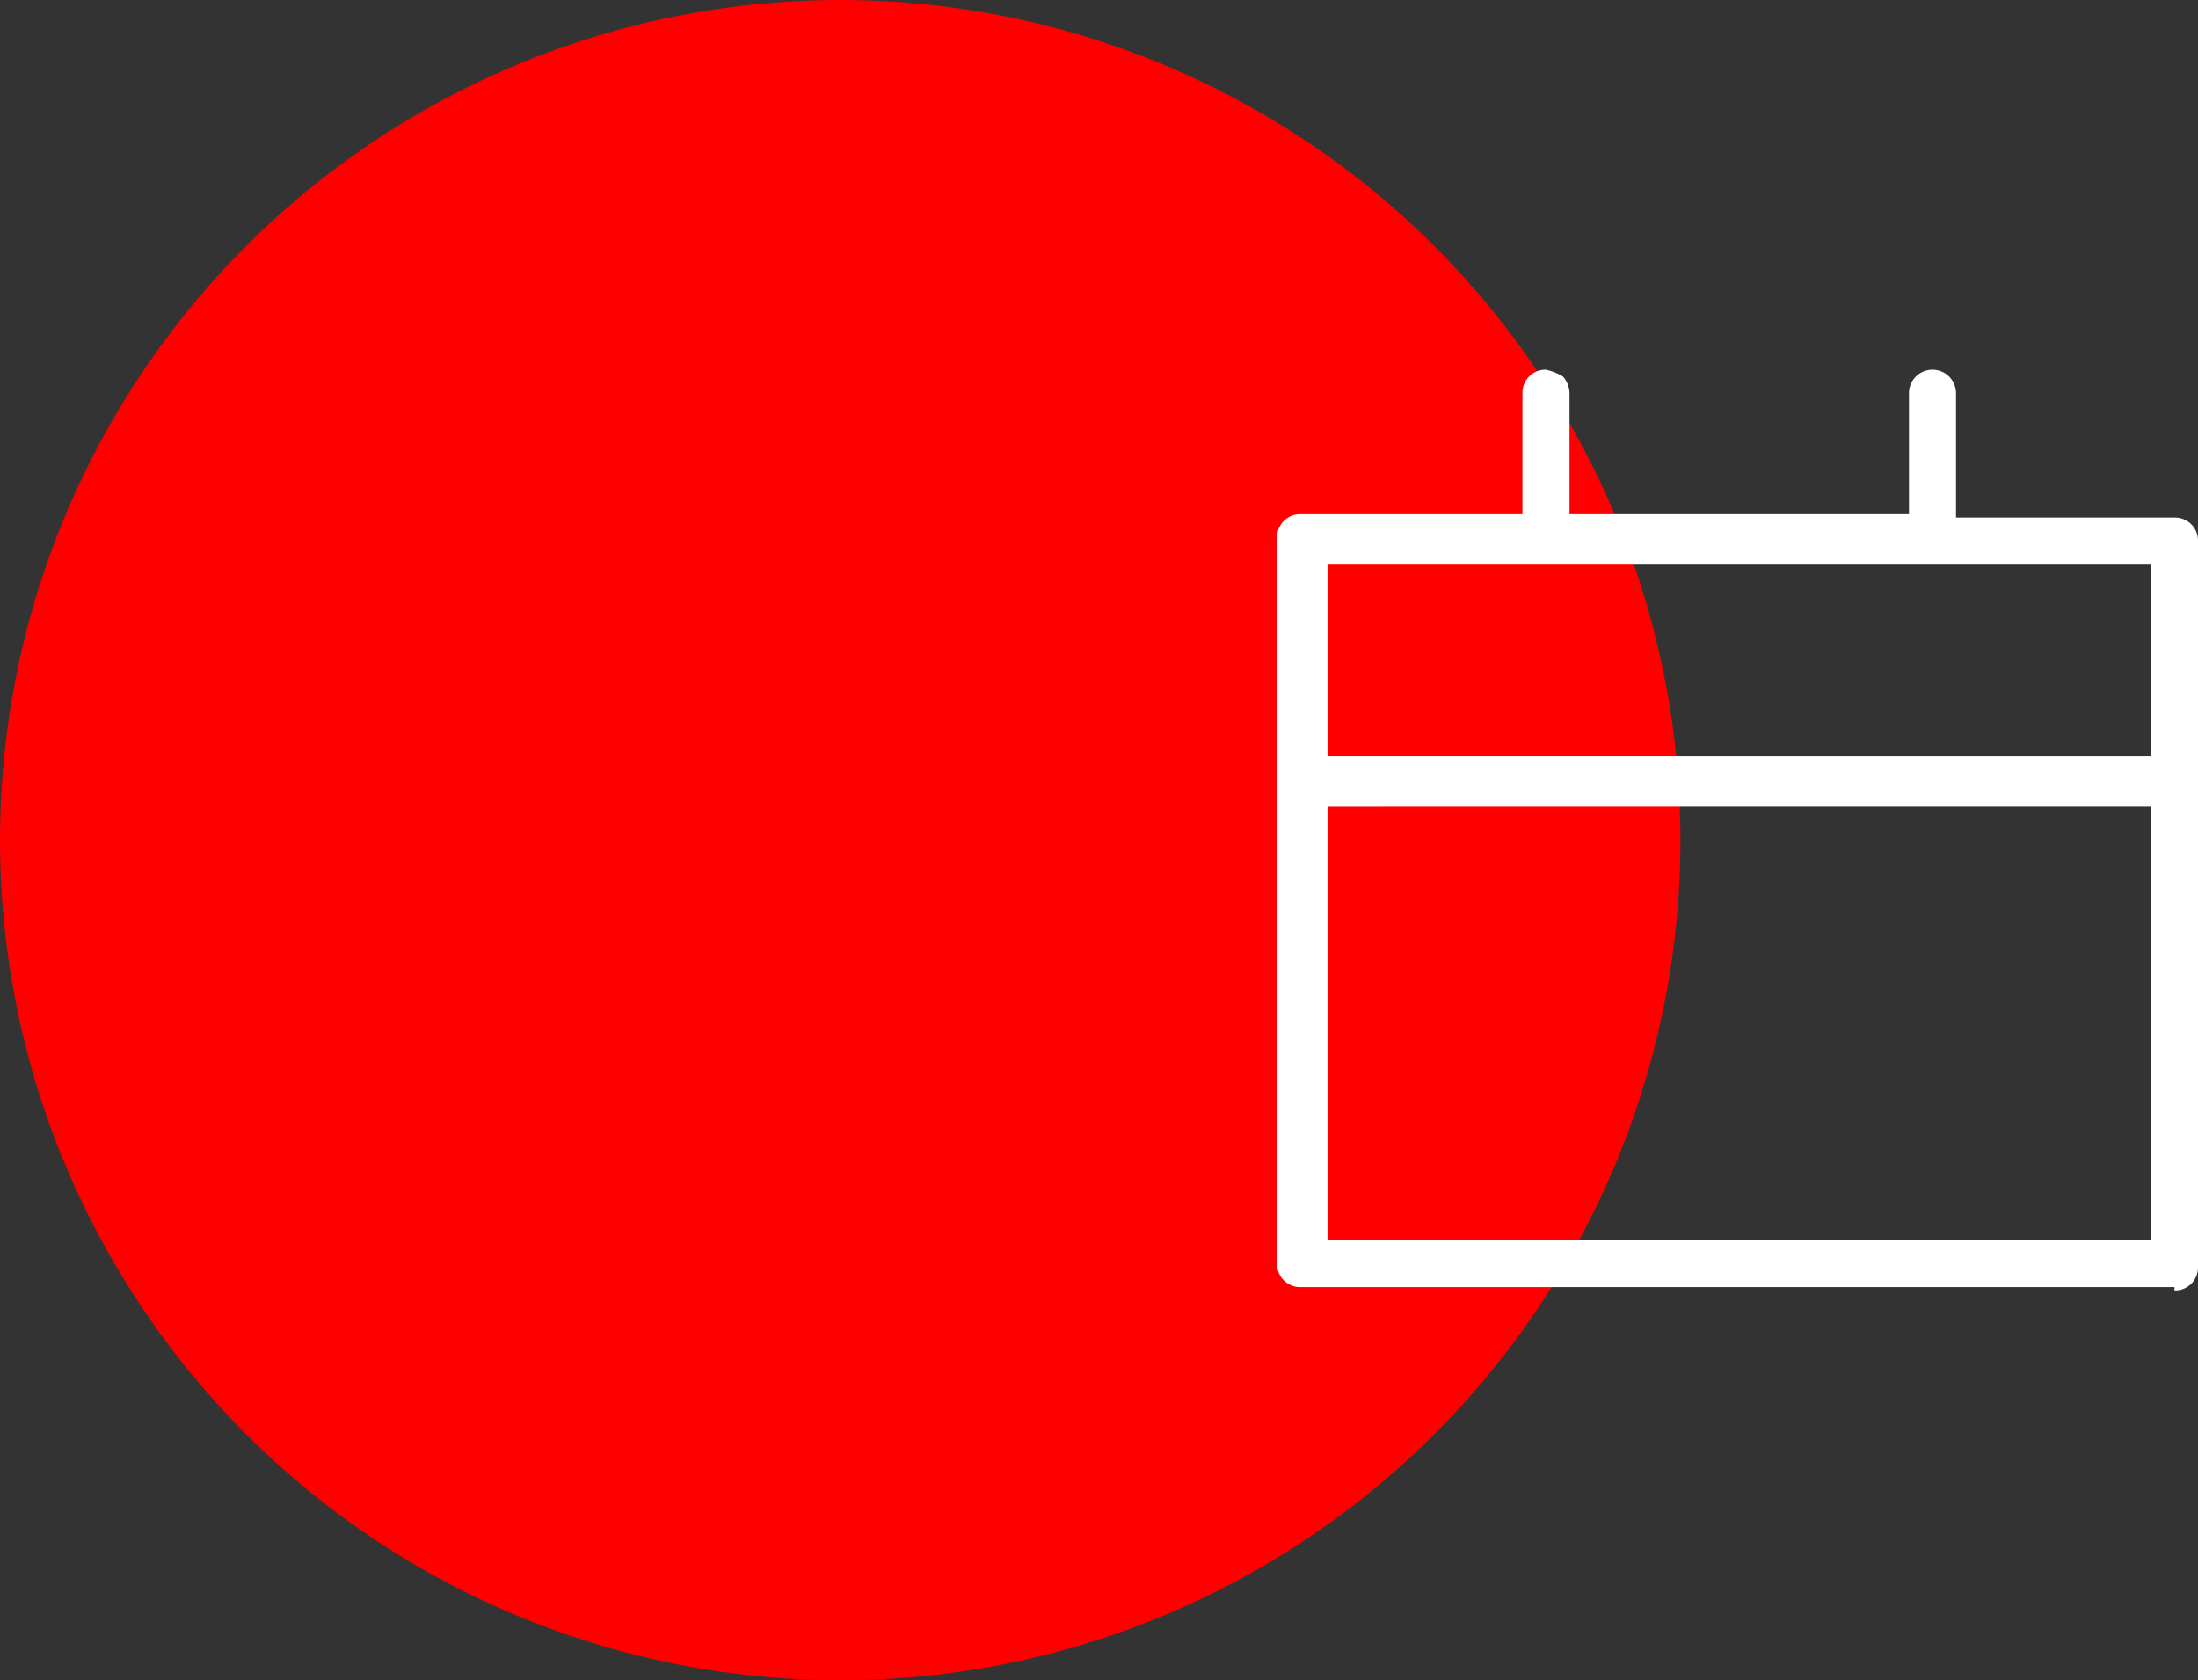
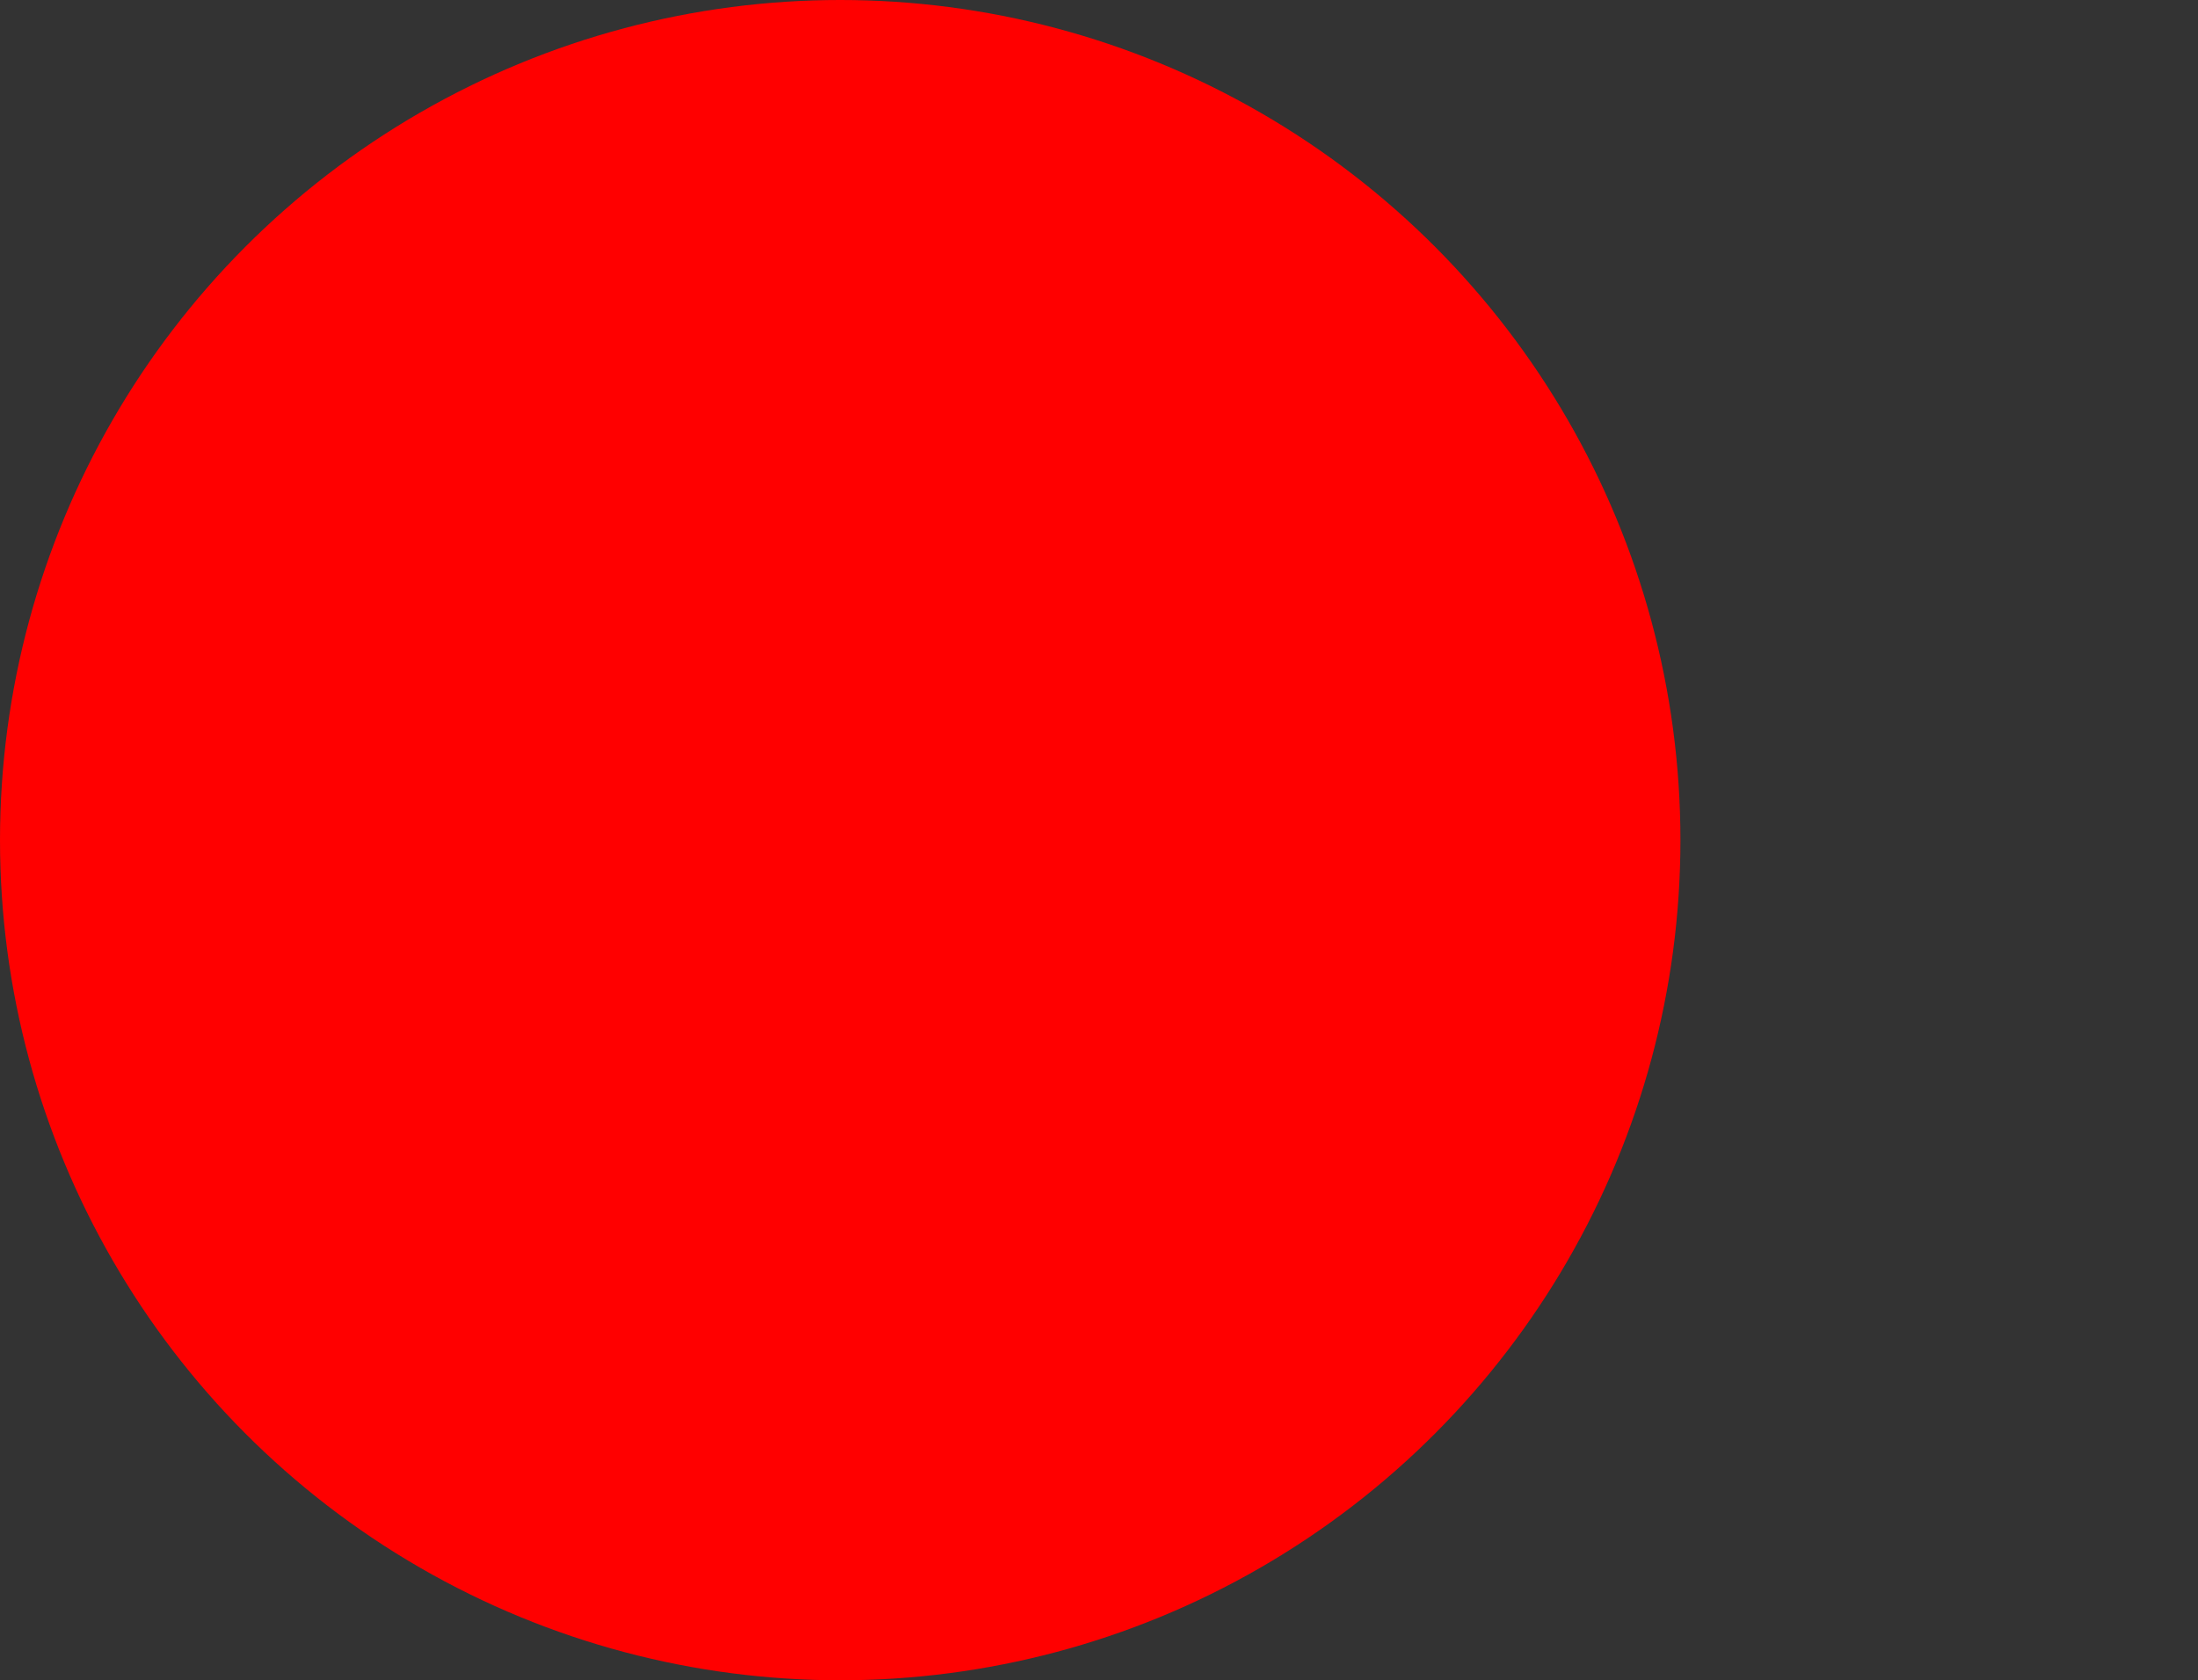
<svg xmlns="http://www.w3.org/2000/svg" width="65.4" height="50" viewBox="0 0 65.4 50">
  <rect x="0" y="0" width="65.4" height="50" fill="#333333" stroke="none" />
  <g id="Group_4439" data-name="Group 4439" transform="translate(-215 -2599)">
    <circle id="Ellipse_144" data-name="Ellipse 144" cx="25" cy="25" r="25" transform="translate(215 2599)" fill="red" />
-     <path id="date-svgrepo-com" d="M28.1,28.8a.684.684,0,0,0,.7-.7V6.5a.684.684,0,0,0-.7-.7H21.6V2.1a.7.7,0,0,0-1.4,0V5.7H10.1V2.1a.764.764,0,0,0-.2-.5,1.69,1.69,0,0,0-.5-.2.684.684,0,0,0-.7.7V5.7H2.1a.684.684,0,0,0-.7.7V28a.684.684,0,0,0,.7.7h26ZM2.9,7.2H27.4v5.7H2.9Zm0,7.2H27.4V27.3H2.9Z" transform="translate(251.6 2608.6)" fill="#fff" />
  </g>
</svg>